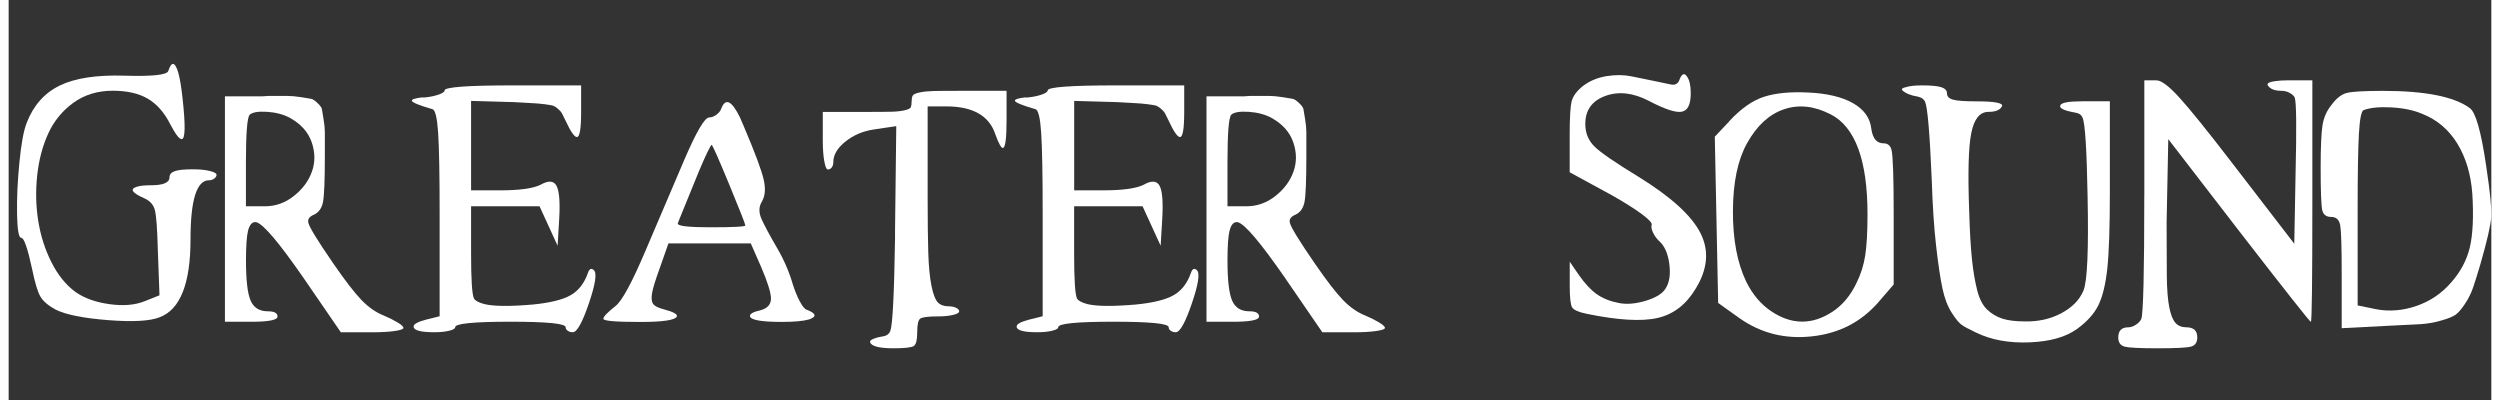
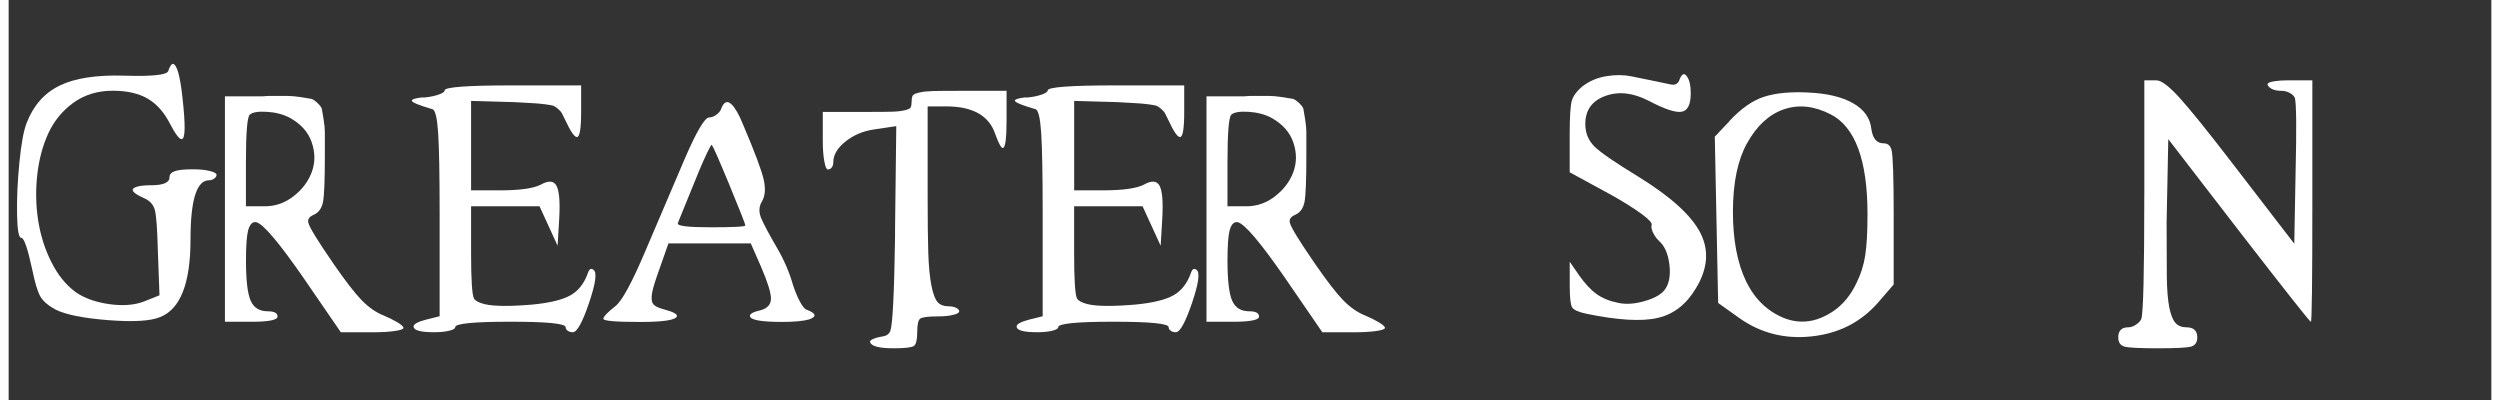
<svg xmlns="http://www.w3.org/2000/svg" id="Ebene_1" data-name="Ebene 1" viewBox="0 0 502.68 80.99" width="400" height="64">
  <rect x="0" y="0" width="502.68" height="80.99" fill="#333333" stroke="none" />
  <defs>
    <style>
      .cls-1 {
        isolation: isolate;
      }

      .cls-2 {
        fill: #fff;
        stroke-width: 0px;
      }
    </style>
  </defs>
  <g class="cls-1">
    <path class="cls-2" d="m32.31,14.39c.68-2.04,1.36-1.93,2.04.34.34,1.25.62,2.95.85,5.1.62,5.56.57,8.33-.17,8.33-.45.06-1.22-.94-2.3-2.98-1.19-2.38-2.71-4.11-4.55-5.19-1.84-1.08-4.21-1.62-7.1-1.62-3.06,0-5.71.81-7.95,2.42-2.24,1.62-3.94,3.69-5.1,6.21-1.16,2.52-1.91,5.36-2.25,8.5-.34,3.15-.27,6.22.21,9.23.48,3,1.37,5.8,2.68,8.38,1.3,2.58,2.92,4.58,4.85,6,1.76,1.25,4.04,2.07,6.85,2.47s5.2.2,7.19-.6l2.98-1.19-.34-9.27c-.11-4.25-.31-6.92-.6-7.99-.28-1.08-.99-1.87-2.13-2.38-2.44-1.08-2.98-1.84-1.62-2.3.62-.23,1.62-.34,2.98-.34,2.49,0,3.74-.54,3.74-1.62,0-.57.35-.98,1.06-1.23.71-.26,1.94-.38,3.7-.38,1.36,0,2.49.11,3.4.34.91.23,1.36.48,1.36.77s-.16.54-.47.77c-.31.23-.67.34-1.06.34-2.5,0-3.74,4-3.74,11.99,0,8.9-2.07,14.15-6.21,15.73-1.93.79-5.41.99-10.46.6-5.05-.4-8.59-1.11-10.63-2.13-1.47-.79-2.5-1.66-3.06-2.59-.57-.94-1.13-2.79-1.7-5.57-.91-4.25-1.65-6.38-2.21-6.38-.51,0-.79-1.59-.85-4.76-.06-3.17.1-6.66.47-10.46.37-3.8.86-6.49,1.49-8.08,1.36-3.51,3.58-6.02,6.68-7.53,3.09-1.5,7.44-2.17,13.05-2,5.67.17,8.64-.14,8.93-.94Z" />
    <path class="cls-2" d="m43.79,65.16V19.5h7.65c.28,0,.68-.03,1.19-.08h3.78c.77,0,1.69.08,2.76.25,1.08.17,1.77.28,2.08.34.31.06.74.34,1.28.85.54.51.84.92.89,1.23.06.31.17.99.34,2.04.17,1.05.26,1.93.26,2.64v4.8c0,4.99-.13,8.11-.38,9.35-.25,1.25-.86,2.1-1.83,2.55-.96.4-1.33.96-1.11,1.7.23.91,1.9,3.63,5.02,8.16,2.38,3.46,4.28,5.92,5.7,7.4,1.42,1.47,2.92,2.52,4.51,3.15,1.08.45,2.01.92,2.81,1.4.79.48,1.19.85,1.19,1.11s-.61.47-1.83.64c-1.22.17-2.71.25-4.46.25h-6.38l-7.65-11.14c-4.88-7.03-8.02-10.74-9.44-11.14-.79-.17-1.36.4-1.7,1.7-.28,1.13-.42,3.15-.42,6.04,0,3.97.31,6.68.94,8.12.62,1.45,1.79,2.17,3.49,2.17,1.3,0,1.96.35,1.96,1.06s-1.79,1.06-5.36,1.06h-5.27Zm13.1-41.33c-1.3-.68-2.84-1.08-4.59-1.19-1.76-.11-2.92.08-3.49.59-.51.51-.77,3.74-.77,9.7v8.84h3.83c2.15,0,4.11-.69,5.87-2.08,1.76-1.39,2.98-3.03,3.66-4.93s.67-3.88-.04-5.95c-.71-2.07-2.2-3.73-4.46-4.97Z" />
    <path class="cls-2" d="m88.27,18.31c0-.68,4.62-1.02,13.86-1.02h13.78v5.36c0,3.4-.28,5.1-.85,5.1-.51,0-1.28-1.11-2.3-3.32-.34-.68-.58-1.16-.72-1.45-.14-.28-.41-.59-.81-.94-.4-.34-.72-.55-.98-.64-.26-.08-.84-.18-1.74-.3-.91-.11-1.72-.18-2.42-.21-.71-.03-1.94-.1-3.7-.21l-8.76-.25v18.11h5.87c3.91,0,6.63-.37,8.16-1.11,1.59-.91,2.66-.86,3.23.13.57.99.77,3.13.6,6.42l-.34,5.78-3.66-7.99h-13.86v9.52c0,5.39.2,8.45.6,9.18.28.45.99.82,2.13,1.11,1.87.45,5.13.48,9.78.08,3.46-.34,6-.96,7.61-1.87,1.62-.91,2.79-2.41,3.53-4.51.28-.85.68-1.05,1.19-.6.68.57.35,2.81-.98,6.72-1.33,3.91-2.42,5.87-3.27,5.87-.4,0-.74-.1-1.02-.3-.28-.2-.43-.44-.43-.72,0-.74-3.73-1.11-11.18-1.11s-11.18.37-11.18,1.11c0,.28-.41.52-1.23.72-.82.2-1.83.3-3.02.3-2.72,0-4.11-.37-4.17-1.11-.06-.51.79-.99,2.55-1.45l2.72-.68v-20.75c0-7.88-.1-13.34-.3-16.37-.2-3.03-.58-4.63-1.15-4.8-2.72-.79-4.11-1.36-4.17-1.7-.06-.28.6-.51,1.96-.68h.68c1.08-.11,2.01-.31,2.81-.59.79-.28,1.19-.57,1.19-.85Z" />
    <path class="cls-2" d="m144.23,22.13c.85-2.38,2.13-1.84,3.83,1.62.23.51.48,1.11.77,1.79,2.27,5.33,3.61,8.93,4.04,10.8s.3,3.37-.38,4.51c-.62,1.02-.64,2.2-.04,3.53.6,1.33,1.62,3.23,3.06,5.7,1.45,2.47,2.54,4.97,3.27,7.53.4,1.25.86,2.38,1.4,3.4.54,1.02,1.01,1.59,1.4,1.7,1.93.74,2.1,1.39.51,1.96-1.19.34-3.03.51-5.53.51-4.25,0-6.41-.4-6.46-1.19-.06-.45.68-.85,2.21-1.19,1.36-.4,2.04-1.18,2.04-2.34s-.65-3.27-1.96-6.33l-2.13-4.85h-16.67l-1.79,5.1c-.85,2.33-1.36,3.98-1.53,4.97-.17.99-.1,1.72.21,2.17.31.45,1.03.82,2.17,1.11,1.93.51,2.81.99,2.64,1.45-.34.74-2.81,1.11-7.4,1.11-4.99,0-7.48-.21-7.48-.64s.82-1.29,2.47-2.59c1.3-1.02,3.32-4.73,6.04-11.14,2.72-6.41,5.33-12.51,7.82-18.32,2.49-5.81,4.19-8.72,5.1-8.72.45,0,.92-.17,1.4-.51.48-.34.81-.71.98-1.11Zm4.93,23.51c0-.25-1.08-2.99-3.23-8.21-2.16-5.22-3.35-7.91-3.57-8.08-.06-.11-.34.35-.85,1.4-.51,1.05-1.09,2.35-1.74,3.91-.65,1.56-1.29,3.12-1.91,4.68-.62,1.56-1.18,2.92-1.66,4.08-.48,1.16-.72,1.77-.72,1.83-.06.51,2.15.77,6.63.77,4.71,0,7.06-.13,7.06-.38Z" />
    <path class="cls-2" d="m182.66,21.67c.11-.25.17-.64.17-1.15s.07-.89.21-1.15.6-.47,1.36-.64,1.7-.27,2.81-.3c1.11-.03,2.85-.04,5.23-.04h9.61v5.87c0,3.8-.25,5.7-.76,5.7-.34,0-.85-.94-1.53-2.81-1.25-3.74-4.56-5.61-9.95-5.61h-3.74v18.2c0,4.93.04,8.76.13,11.48.09,2.72.3,4.93.64,6.63s.77,2.82,1.28,3.36c.51.54,1.25.81,2.21.81.57,0,1.06.1,1.49.3.42.2.64.44.64.72s-.41.52-1.23.72c-.82.2-1.83.3-3.02.3-2.04,0-3.26.16-3.66.47-.4.31-.59,1.23-.59,2.76s-.23,2.45-.68,2.76c-.45.31-1.81.47-4.08.47-2.89,0-4.48-.4-4.76-1.19-.11-.28.14-.54.77-.77.4-.17.94-.31,1.62-.42.91-.11,1.47-.51,1.7-1.19.45-1.25.77-7.51.94-18.79v-1.45l.25-21.17-4.59.68c-2.21.34-4.12,1.16-5.74,2.47-1.62,1.3-2.42,2.69-2.42,4.17,0,.4-.1.74-.3,1.02-.2.29-.47.43-.81.43-.28,0-.52-.57-.72-1.7-.2-1.13-.3-2.49-.3-4.08v-5.87h9.01c2.27,0,3.93-.01,4.97-.04,1.05-.03,1.93-.13,2.64-.3.71-.17,1.12-.38,1.23-.64Z" />
    <path class="cls-2" d="m210.38,18.31c0-.68,4.62-1.02,13.86-1.02h13.78v5.36c0,3.4-.28,5.1-.85,5.1-.51,0-1.28-1.11-2.3-3.32-.34-.68-.58-1.16-.72-1.45-.14-.28-.41-.59-.81-.94-.4-.34-.72-.55-.98-.64-.25-.08-.84-.18-1.74-.3-.91-.11-1.72-.18-2.42-.21-.71-.03-1.94-.1-3.7-.21l-8.76-.25v18.11h5.87c3.91,0,6.63-.37,8.16-1.11,1.59-.91,2.66-.86,3.23.13.57.99.76,3.13.59,6.42l-.34,5.78-3.66-7.99h-13.86v9.52c0,5.39.2,8.45.6,9.18.28.45.99.82,2.12,1.11,1.87.45,5.13.48,9.78.08,3.46-.34,6-.96,7.61-1.87,1.62-.91,2.79-2.41,3.53-4.51.28-.85.68-1.05,1.19-.6.68.57.35,2.81-.98,6.72-1.33,3.91-2.42,5.87-3.27,5.87-.4,0-.74-.1-1.02-.3-.28-.2-.42-.44-.42-.72,0-.74-3.73-1.11-11.18-1.11s-11.18.37-11.18,1.11c0,.28-.41.52-1.23.72-.82.2-1.83.3-3.02.3-2.72,0-4.11-.37-4.17-1.11-.06-.51.79-.99,2.55-1.45l2.72-.68v-20.75c0-7.88-.1-13.34-.3-16.37-.2-3.03-.58-4.63-1.15-4.8-2.72-.79-4.11-1.36-4.17-1.7-.06-.28.6-.51,1.96-.68h.68c1.08-.11,2.01-.31,2.81-.59.79-.28,1.19-.57,1.19-.85Z" />
    <path class="cls-2" d="m242.53,65.16V19.5h7.65c.28,0,.68-.03,1.19-.08h3.78c.77,0,1.69.08,2.76.25,1.08.17,1.77.28,2.08.34.31.06.74.34,1.28.85.54.51.84.92.89,1.23.05.31.17.99.34,2.04.17,1.05.25,1.93.25,2.64v4.8c0,4.99-.13,8.11-.38,9.35-.25,1.25-.86,2.1-1.83,2.55-.96.4-1.33.96-1.11,1.7.23.91,1.9,3.63,5.02,8.16,2.38,3.46,4.28,5.92,5.7,7.4,1.42,1.47,2.92,2.52,4.51,3.15,1.08.45,2.01.92,2.81,1.4.79.48,1.19.85,1.19,1.11s-.61.47-1.83.64-2.71.25-4.46.25h-6.38l-7.65-11.14c-4.88-7.03-8.02-10.74-9.44-11.14-.79-.17-1.36.4-1.7,1.7-.28,1.13-.42,3.15-.42,6.04,0,3.97.31,6.68.94,8.12.62,1.45,1.79,2.17,3.49,2.17,1.3,0,1.96.35,1.96,1.06s-1.79,1.06-5.36,1.06h-5.27Zm13.1-41.33c-1.3-.68-2.84-1.08-4.59-1.19-1.76-.11-2.92.08-3.49.59-.51.51-.77,3.74-.77,9.7v8.84h3.83c2.15,0,4.11-.69,5.87-2.08,1.76-1.39,2.98-3.03,3.66-4.93.68-1.9.67-3.88-.04-5.95-.71-2.07-2.2-3.73-4.46-4.97Z" />
    <path class="cls-2" d="m318.81,17.37c1.36-1.02,2.95-1.67,4.76-1.96,1.81-.28,3.47-.27,4.97.04s3.02.62,4.55.93c1.53.31,2.68.55,3.44.72.77.17,1.32-.06,1.66-.68.51-1.47,1.05-1.79,1.62-.94.51.68.77,1.82.77,3.4,0,2.27-.61,3.52-1.83,3.74-1.22.23-3.44-.51-6.68-2.21-3.18-1.64-6.11-1.97-8.8-.98-2.69.99-4.04,2.88-4.04,5.66,0,1.82.61,3.33,1.83,4.55,1.22,1.22,4.21,3.27,8.97,6.17,6.52,4.03,10.69,7.81,12.5,11.35,1.81,3.54,1.5,7.3-.94,11.27-1.93,3.23-4.51,5.22-7.74,5.95-3.23.74-8.02.46-14.37-.85-1.64-.34-2.62-.78-2.93-1.32-.31-.54-.47-1.97-.47-4.29v-4.93l1.87,2.72c1.19,1.7,2.38,2.98,3.57,3.83,1.19.85,2.66,1.45,4.42,1.79,1.59.34,3.42.2,5.49-.42,2.07-.62,3.41-1.45,4.04-2.47.79-1.19,1.05-2.86.77-5.02-.29-2.15-.99-3.71-2.13-4.68-.51-.51-.91-1.08-1.19-1.7-.29-.62-.37-1.11-.26-1.45.17-.4-.5-1.15-2-2.25-1.5-1.1-3.5-2.37-6-3.78l-8.59-4.68v-7.65c0-3.51.14-5.78.42-6.8s1.05-2.04,2.3-3.06Z" />
    <path class="cls-2" d="m348.4,24.51c2.38-2.55,4.73-4.2,7.06-4.93,2.32-.74,5.27-1.02,8.85-.85,3.85.17,6.9.89,9.14,2.17,2.24,1.28,3.47,3.02,3.7,5.23.28,1.93,1.11,2.89,2.47,2.89.85,0,1.39.45,1.62,1.36.28,1.19.43,5.5.43,12.93v14.29l-3.23,3.74c-3.46,3.91-7.89,6.17-13.31,6.76-5.41.6-10.28-.61-14.58-3.61l-4.42-3.15-.68-33.67,2.98-3.15Zm20.49-1.36c-3.29-1.7-6.44-2.04-9.44-1.02-3.01,1.02-5.5,3.32-7.48,6.89-1.87,3.35-2.82,7.9-2.85,13.65-.03,5.75.86,10.53,2.68,14.33,1.25,2.55,2.9,4.54,4.97,5.95,2.07,1.42,4.15,2.14,6.25,2.17,2.1.03,4.18-.64,6.25-2,2.07-1.36,3.7-3.32,4.89-5.87.85-1.7,1.43-3.53,1.74-5.49.31-1.96.47-4.75.47-8.38,0-10.94-2.49-17.69-7.48-20.24Z" />
-     <path class="cls-2" d="m383.44,18.31c-.29-.28-.03-.51.77-.68.73-.23,1.81-.34,3.23-.34,1.87,0,3.17.13,3.91.38.74.25,1.11.67,1.11,1.23,0,.62.41,1.05,1.23,1.28.82.23,2.37.34,4.63.34,3.86,0,5.61.34,5.27,1.02-.4.74-1.3,1.11-2.72,1.11-1.76,0-2.92,1.43-3.49,4.29-.57,2.86-.71,8.15-.42,15.86.11,3.97.3,7.17.55,9.61.25,2.44.61,4.55,1.06,6.33.45,1.79,1.13,3.1,2.04,3.96.91.85,1.94,1.46,3.1,1.83,1.16.37,2.68.55,4.55.55,2.72.06,5.17-.5,7.36-1.66,2.18-1.16,3.67-2.68,4.46-4.55.79-1.81,1.08-8.22.85-19.22-.17-9.47-.51-14.74-1.02-15.82-.23-.57-.71-.91-1.45-1.02-2.27-.4-3.29-.88-3.06-1.45.17-.57,1.67-.85,4.51-.85h5.53v18.37c0,7.09-.17,12.23-.51,15.43-.34,3.2-.94,5.68-1.79,7.44-.85,1.76-2.3,3.37-4.34,4.85-2.27,1.65-5.47,2.55-9.61,2.72s-7.74-.48-10.8-1.96c-.12-.06-.29-.14-.51-.25-1.08-.51-1.89-.95-2.42-1.32-.54-.37-1.22-1.19-2.04-2.47-.82-1.28-1.45-2.91-1.87-4.89-.43-1.98-.85-4.83-1.28-8.55-.43-3.71-.72-8.18-.89-13.39-.4-9.47-.85-14.77-1.36-15.9-.23-.51-.71-.85-1.45-1.02-1.42-.23-2.47-.65-3.15-1.28Z" />
    <path class="cls-2" d="m432.42,39.57v-23.3h2.47c.96,0,2.51,1.16,4.63,3.49,2.12,2.33,5.62,6.66,10.5,13.01l12.76,16.58.26-14.12c.22-9.35.17-14.51-.17-15.48-.17-.34-.51-.65-1.02-.94-.51-.28-1.05-.42-1.62-.42-1.42,0-2.35-.37-2.81-1.11-.23-.4.26-.68,1.45-.85.74-.11,1.67-.17,2.81-.17h4.76v24.49c0,16.27-.1,24.41-.3,24.41s-5.06-6.15-14.58-18.45l-14.29-18.54-.34,16.92c0,4.42.01,8.01.04,10.76.03,2.75.2,4.89.51,6.42.31,1.53.74,2.58,1.28,3.15.54.57,1.26.85,2.17.85,1.47,0,2.21.68,2.21,2.04,0,1.02-.43,1.64-1.28,1.87s-3.09.34-6.72.34-5.87-.11-6.72-.34c-.85-.23-1.28-.85-1.28-1.87,0-1.36.68-2.04,2.04-2.04.51,0,1.03-.18,1.57-.55.54-.37.89-.75,1.06-1.15.4-1.19.6-9.52.6-25Z" />
-     <path class="cls-2" d="m470.35,21.2c.96-1.3,1.98-2.1,3.06-2.38,1.08-.28,3.52-.42,7.31-.42,8.56,0,14.43,1.16,17.6,3.49,1.19.85,2.3,4.76,3.32,11.74.79,5.22,1.13,8.66,1.02,10.33-.12,1.67-.85,4.86-2.21,9.57-.62,2.1-1.12,3.69-1.49,4.76-.37,1.08-.91,2.16-1.62,3.23-.71,1.08-1.35,1.81-1.91,2.21s-1.56.79-2.98,1.19c-1.42.4-2.81.64-4.17.72-1.36.08-3.38.18-6.04.3l-9.86.51v-11.22c0-5.27-.1-8.48-.3-9.61s-.81-1.7-1.83-1.7c-.96,0-1.56-.43-1.79-1.28-.23-.96-.34-3.85-.34-8.67,0-4.19.13-7.07.38-8.63.25-1.56.86-2.93,1.83-4.12Zm18.37,1.87c-1.7-.74-3.77-1.18-6.21-1.32-2.44-.14-4.34.04-5.7.55-.46.23-.77,1.8-.94,4.72-.17,2.92-.26,8.04-.26,15.35v19.47l3.74.77c2.72.51,5.46.28,8.21-.68,2.75-.96,5.06-2.52,6.93-4.68,1.93-2.15,3.2-4.54,3.83-7.14.62-2.61.79-6.24.51-10.89-.29-3.91-1.29-7.28-3.02-10.12-1.73-2.83-4.1-4.85-7.1-6.04Z" />
  </g>
</svg>